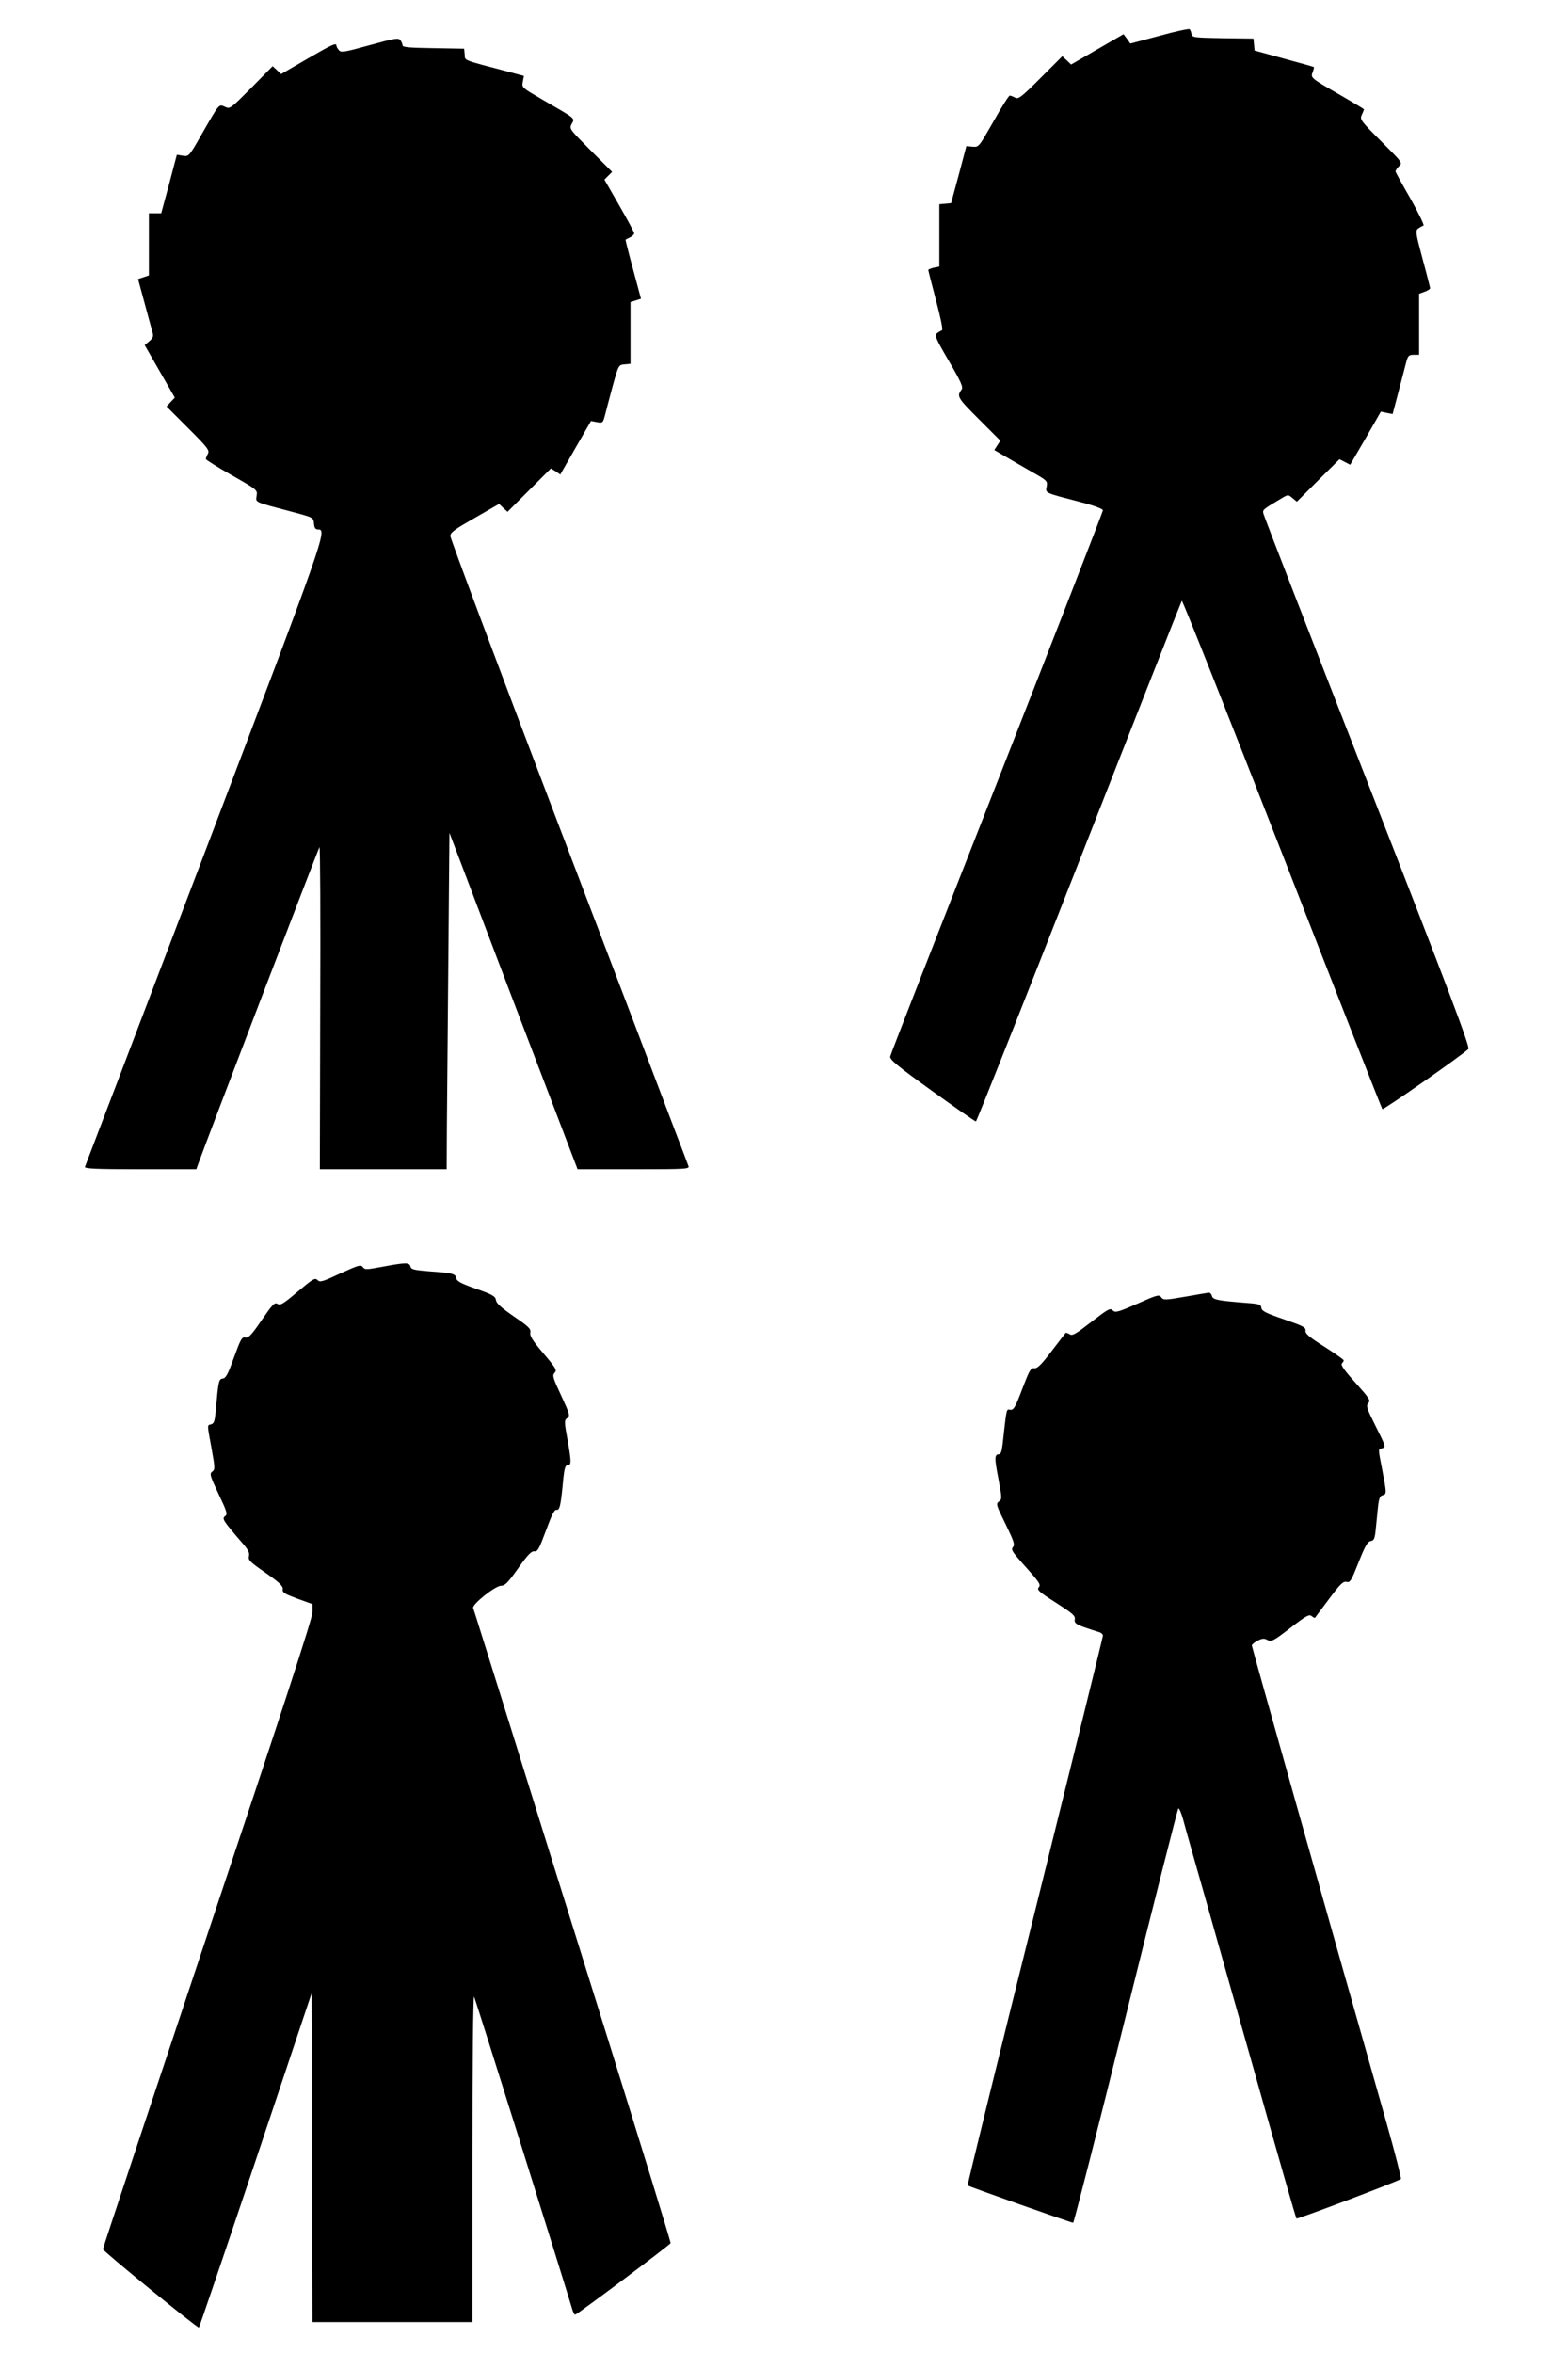
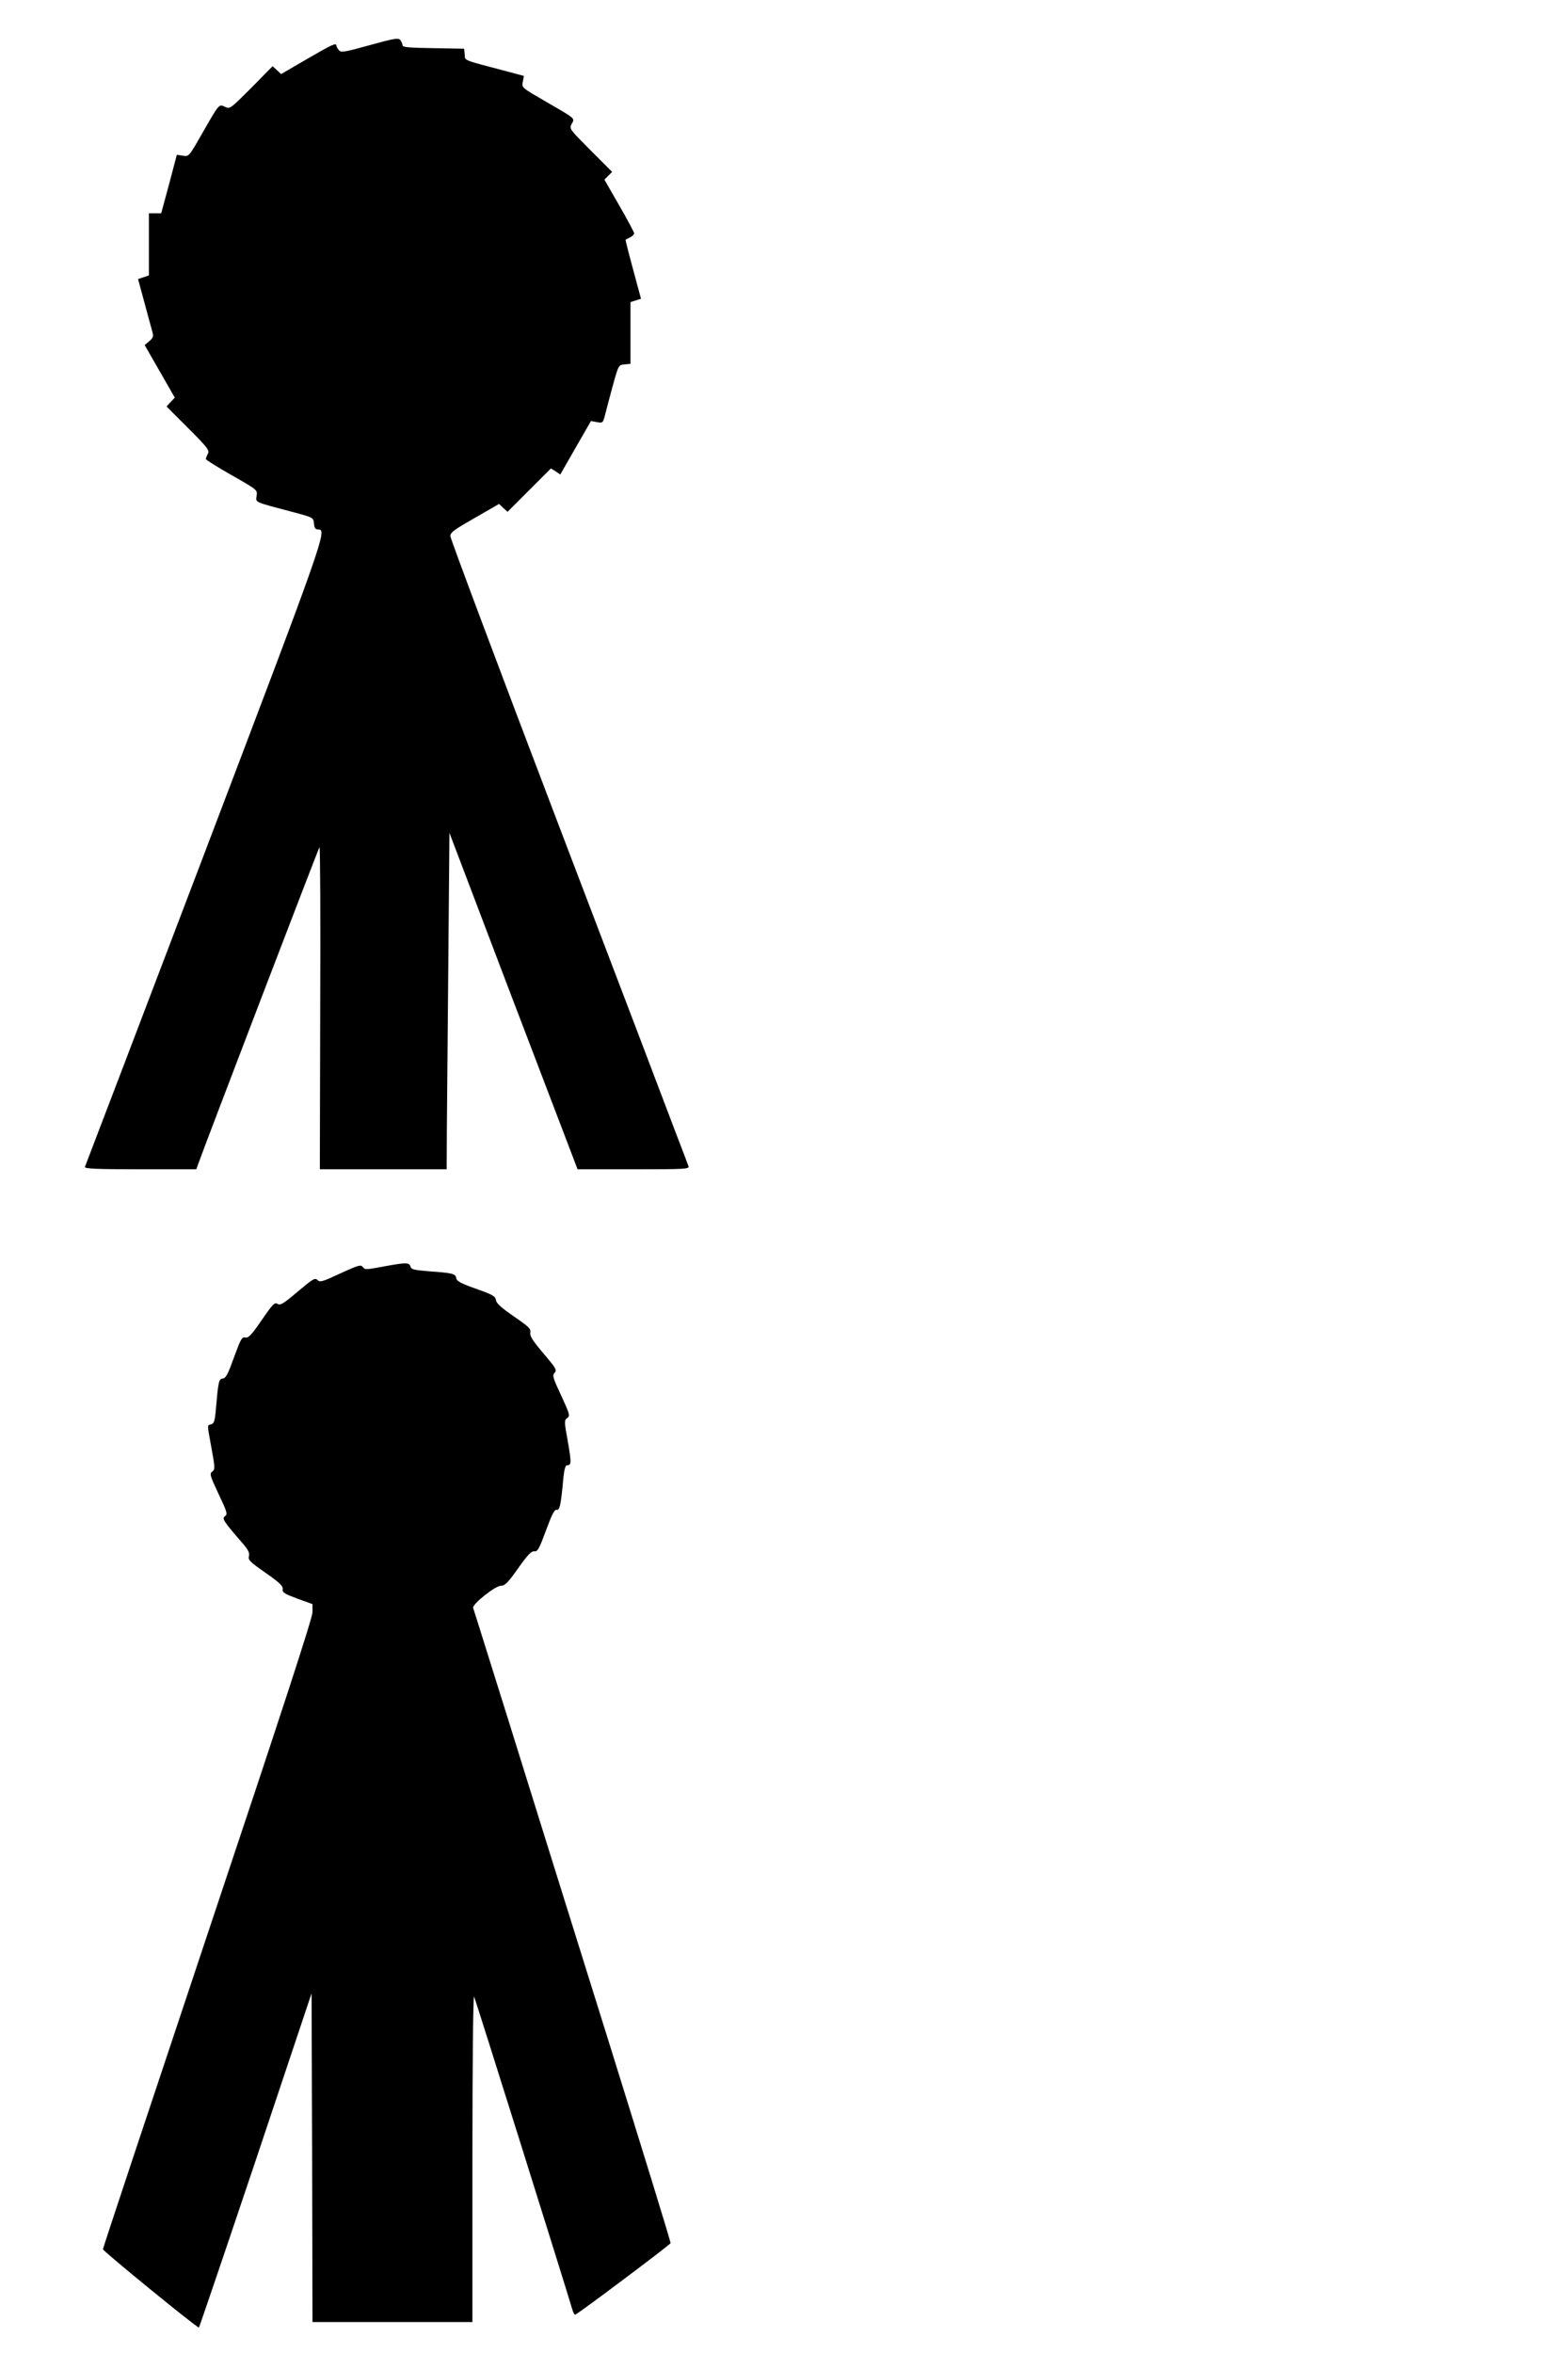
<svg xmlns="http://www.w3.org/2000/svg" version="1.0" width="853pt" height="1280pt" viewBox="0 0 853 1280" preserveAspectRatio="xMidYMid meet">
  <g transform="translate(0,1280) scale(0.1,-0.1)" fill="#000000" stroke="none">
-     <path d="M6307 12605 l-158 -42 -18 26 -19 25 -142 -82 -143 -83 -24 23 -24 22 -118 -118 c-106 -106 -121 -117 -139 -107 -11 6 -25 11 -29 11 -5 0 -45 -63 -88 -140 -80 -140 -80 -141 -114 -138 l-34 3 -41 -155 -42 -155 -32 -3 -32 -3 0 -170 0 -169 -30 -6 c-16 -4 -30 -9 -30 -13 0 -3 19 -78 42 -165 27 -103 39 -161 32 -163 -6 -2 -18 -9 -27 -16 -14 -11 -7 -28 65 -151 66 -113 79 -142 69 -155 -27 -37 -23 -44 94 -161 l117 -117 -17 -26 -16 -25 58 -34 c32 -19 97 -56 145 -84 85 -48 87 -50 82 -80 -7 -37 -15 -33 184 -85 74 -19 122 -37 122 -45 0 -6 -259 -673 -576 -1481 -317 -807 -579 -1477 -581 -1489 -4 -17 33 -48 226 -187 128 -92 235 -167 240 -167 4 0 256 636 561 1413 304 776 556 1415 559 1419 4 4 249 -614 546 -1375 296 -760 541 -1385 545 -1390 5 -6 427 288 468 327 10 10 -97 294 -549 1452 -309 791 -564 1449 -566 1460 -5 22 -4 22 103 86 31 18 32 18 55 -1 l24 -20 116 116 116 115 29 -15 29 -15 84 144 83 145 32 -7 32 -6 34 129 c18 70 37 143 42 161 8 27 14 32 38 32 l30 0 0 166 0 166 30 11 c17 6 30 15 30 19 0 3 -18 75 -41 159 -38 143 -40 154 -24 166 10 7 23 14 29 16 5 2 -26 66 -69 143 -44 76 -81 144 -83 150 -1 5 7 19 18 29 21 19 21 19 -96 136 -113 113 -117 119 -106 144 7 14 12 28 12 30 0 2 -53 34 -117 71 -174 100 -174 100 -162 131 5 14 8 27 7 28 -2 2 -75 22 -163 46 l-160 44 -3 32 -3 33 -167 2 c-158 3 -167 4 -170 23 -2 11 -7 23 -10 26 -4 4 -78 -12 -165 -36z" />
    <path d="M2010 12554 c-141 -39 -156 -41 -167 -26 -7 8 -13 19 -13 24 0 17 -24 6 -160 -73 l-141 -82 -23 22 -23 21 -115 -117 c-115 -115 -117 -117 -144 -104 -34 15 -29 21 -126 -148 -70 -123 -71 -123 -103 -118 l-33 5 -42 -159 -43 -159 -33 0 -34 0 0 -169 0 -169 -29 -10 -30 -10 35 -129 c19 -70 38 -141 43 -158 7 -25 4 -33 -17 -51 l-25 -21 82 -143 82 -143 -23 -24 -22 -24 118 -118 c106 -106 117 -121 107 -139 -6 -11 -11 -24 -11 -29 0 -4 63 -44 141 -88 140 -80 140 -80 135 -112 -5 -37 -19 -31 204 -90 104 -28 105 -28 108 -61 2 -24 8 -32 23 -32 50 0 38 -34 -622 -1770 -353 -927 -644 -1691 -647 -1697 -3 -10 61 -13 301 -13 l305 0 10 28 c42 118 655 1719 660 1724 4 4 6 -389 4 -872 l-2 -880 345 0 345 0 1 223 c1 122 5 534 8 914 l6 693 324 -853 c179 -468 336 -880 349 -914 l24 -63 305 0 c287 0 305 1 298 18 -3 9 -37 98 -75 197 -37 99 -327 861 -644 1692 -317 832 -576 1524 -576 1537 0 20 21 35 133 99 l132 76 23 -22 23 -21 118 118 118 118 26 -16 25 -17 83 145 84 146 32 -6 c31 -6 33 -5 44 37 6 24 25 96 42 159 32 115 32 115 65 118 l32 3 0 168 0 168 29 9 28 9 -43 160 c-24 88 -42 160 -41 161 1 1 12 7 25 13 12 6 22 16 22 22 0 5 -36 73 -81 151 l-81 141 21 21 21 21 -117 117 c-115 116 -117 117 -103 144 18 32 24 26 -147 125 -124 72 -125 72 -119 104 l6 32 -82 22 c-259 68 -237 60 -240 94 l-3 32 -167 3 c-129 2 -168 5 -168 15 0 7 -6 20 -12 29 -12 13 -30 10 -168 -28z" />
    <path d="M2080 5910 c-87 -16 -95 -17 -106 -2 -11 15 -23 11 -122 -34 -98 -46 -112 -50 -125 -36 -14 13 -25 6 -107 -63 -78 -66 -95 -77 -110 -67 -16 10 -27 -2 -87 -89 -55 -81 -72 -98 -89 -94 -18 4 -25 -9 -61 -108 -32 -89 -44 -113 -61 -115 -22 -3 -24 -13 -38 -171 -5 -60 -10 -74 -25 -78 -23 -6 -23 5 2 -132 19 -105 19 -114 4 -125 -16 -11 -13 -22 34 -122 47 -99 50 -110 35 -121 -18 -13 -10 -25 99 -151 28 -33 36 -49 31 -67 -5 -20 6 -31 91 -90 76 -53 95 -72 93 -88 -3 -19 9 -26 79 -52 l83 -30 0 -44 c0 -31 -163 -531 -570 -1748 -313 -938 -570 -1710 -570 -1717 0 -10 509 -426 522 -426 2 0 141 409 309 909 l304 909 3 -894 2 -894 435 0 435 0 0 893 c0 501 4 885 9 877 7 -12 503 -1593 533 -1697 5 -18 12 -33 17 -33 10 0 515 379 519 389 2 5 -153 507 -343 1117 -191 610 -432 1383 -536 1717 -105 334 -192 614 -195 621 -7 19 120 121 152 121 21 0 37 16 93 95 52 74 72 94 88 92 18 -2 26 13 63 113 32 87 46 115 58 113 17 -3 23 22 37 175 5 47 11 67 20 67 24 0 24 14 4 130 -20 109 -20 115 -3 127 16 12 14 20 -33 122 -46 98 -49 110 -36 124 14 14 8 25 -61 106 -60 71 -75 95 -71 113 4 20 -8 32 -90 88 -69 48 -95 71 -97 89 -3 20 -17 29 -108 61 -83 29 -106 42 -108 58 -4 24 -19 28 -146 37 -84 7 -99 10 -103 26 -6 23 -24 23 -153 -1z" />
-     <path d="M6447 5747 c-110 -19 -118 -19 -130 -3 -11 16 -22 13 -130 -35 -107 -47 -120 -50 -134 -36 -14 14 -25 7 -116 -63 -85 -66 -103 -77 -118 -67 -10 6 -20 9 -22 7 -3 -3 -37 -48 -77 -100 -56 -74 -77 -94 -94 -92 -19 2 -26 -11 -65 -113 -38 -101 -47 -115 -65 -113 -22 3 -19 17 -42 -189 -4 -36 -10 -53 -19 -53 -25 0 -26 -19 -4 -131 20 -109 21 -113 3 -126 -17 -12 -15 -19 36 -122 45 -93 52 -112 41 -125 -12 -14 -5 -25 45 -82 102 -114 108 -122 94 -139 -10 -12 4 -25 94 -82 90 -58 106 -71 103 -90 -4 -19 4 -26 49 -43 29 -10 65 -22 79 -26 14 -3 25 -13 25 -20 0 -8 -167 -684 -370 -1501 -204 -817 -368 -1488 -366 -1490 6 -6 563 -203 574 -203 4 0 133 505 286 1123 153 617 282 1126 286 1130 4 4 15 -20 25 -55 9 -35 73 -261 142 -503 68 -242 165 -584 215 -760 172 -611 257 -908 261 -912 5 -5 559 205 568 215 3 4 -31 138 -76 297 -322 1132 -735 2597 -735 2605 0 5 14 17 31 26 26 13 36 14 54 4 21 -11 32 -6 124 65 85 66 103 76 116 65 9 -7 17 -11 19 -9 1 2 36 48 76 102 61 82 77 97 95 93 20 -5 26 6 66 107 35 88 49 113 66 115 17 3 22 12 27 63 3 32 9 87 12 120 5 48 11 63 25 66 23 7 23 9 -1 135 -24 125 -24 115 0 121 20 5 18 12 -35 117 -50 100 -55 114 -41 129 13 14 6 25 -70 110 -59 65 -82 97 -74 105 5 5 10 13 10 17 0 4 -47 37 -105 74 -84 53 -105 72 -103 87 3 18 -13 26 -117 62 -99 34 -121 45 -123 62 -3 20 -11 22 -90 28 -149 12 -174 17 -179 37 -3 11 -10 18 -17 18 -6 -1 -64 -10 -129 -22z" />
  </g>
</svg>